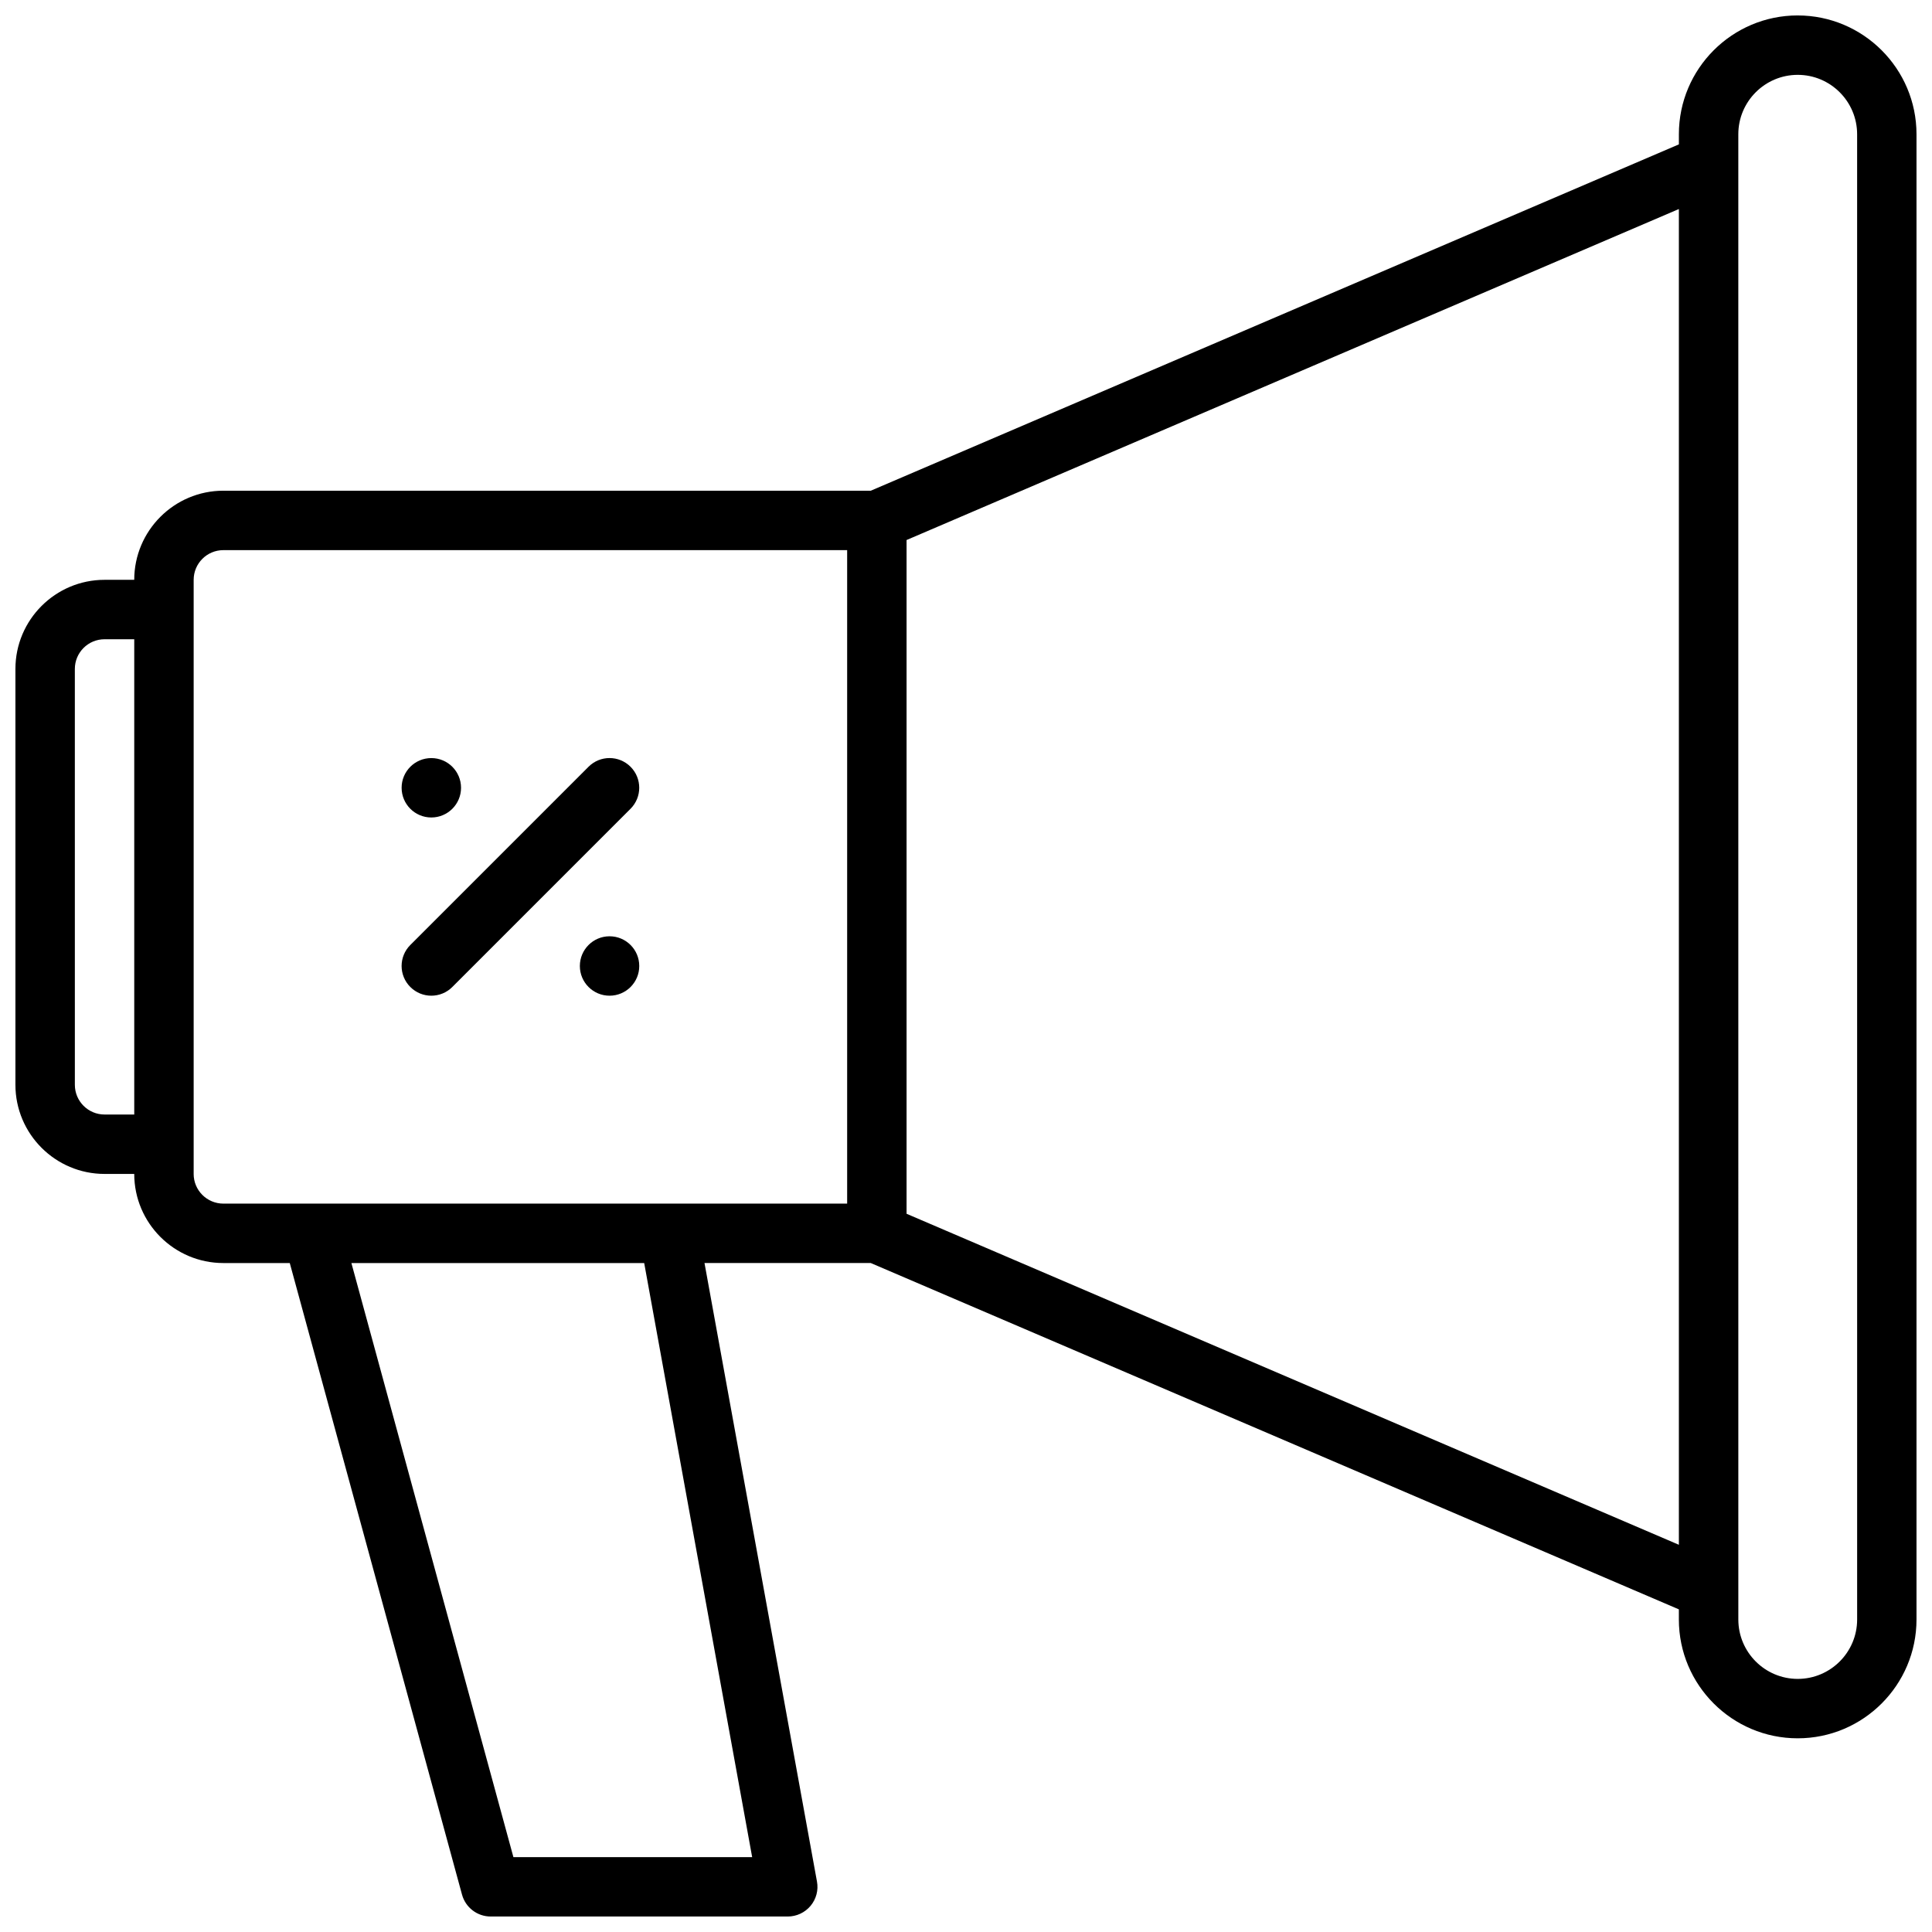
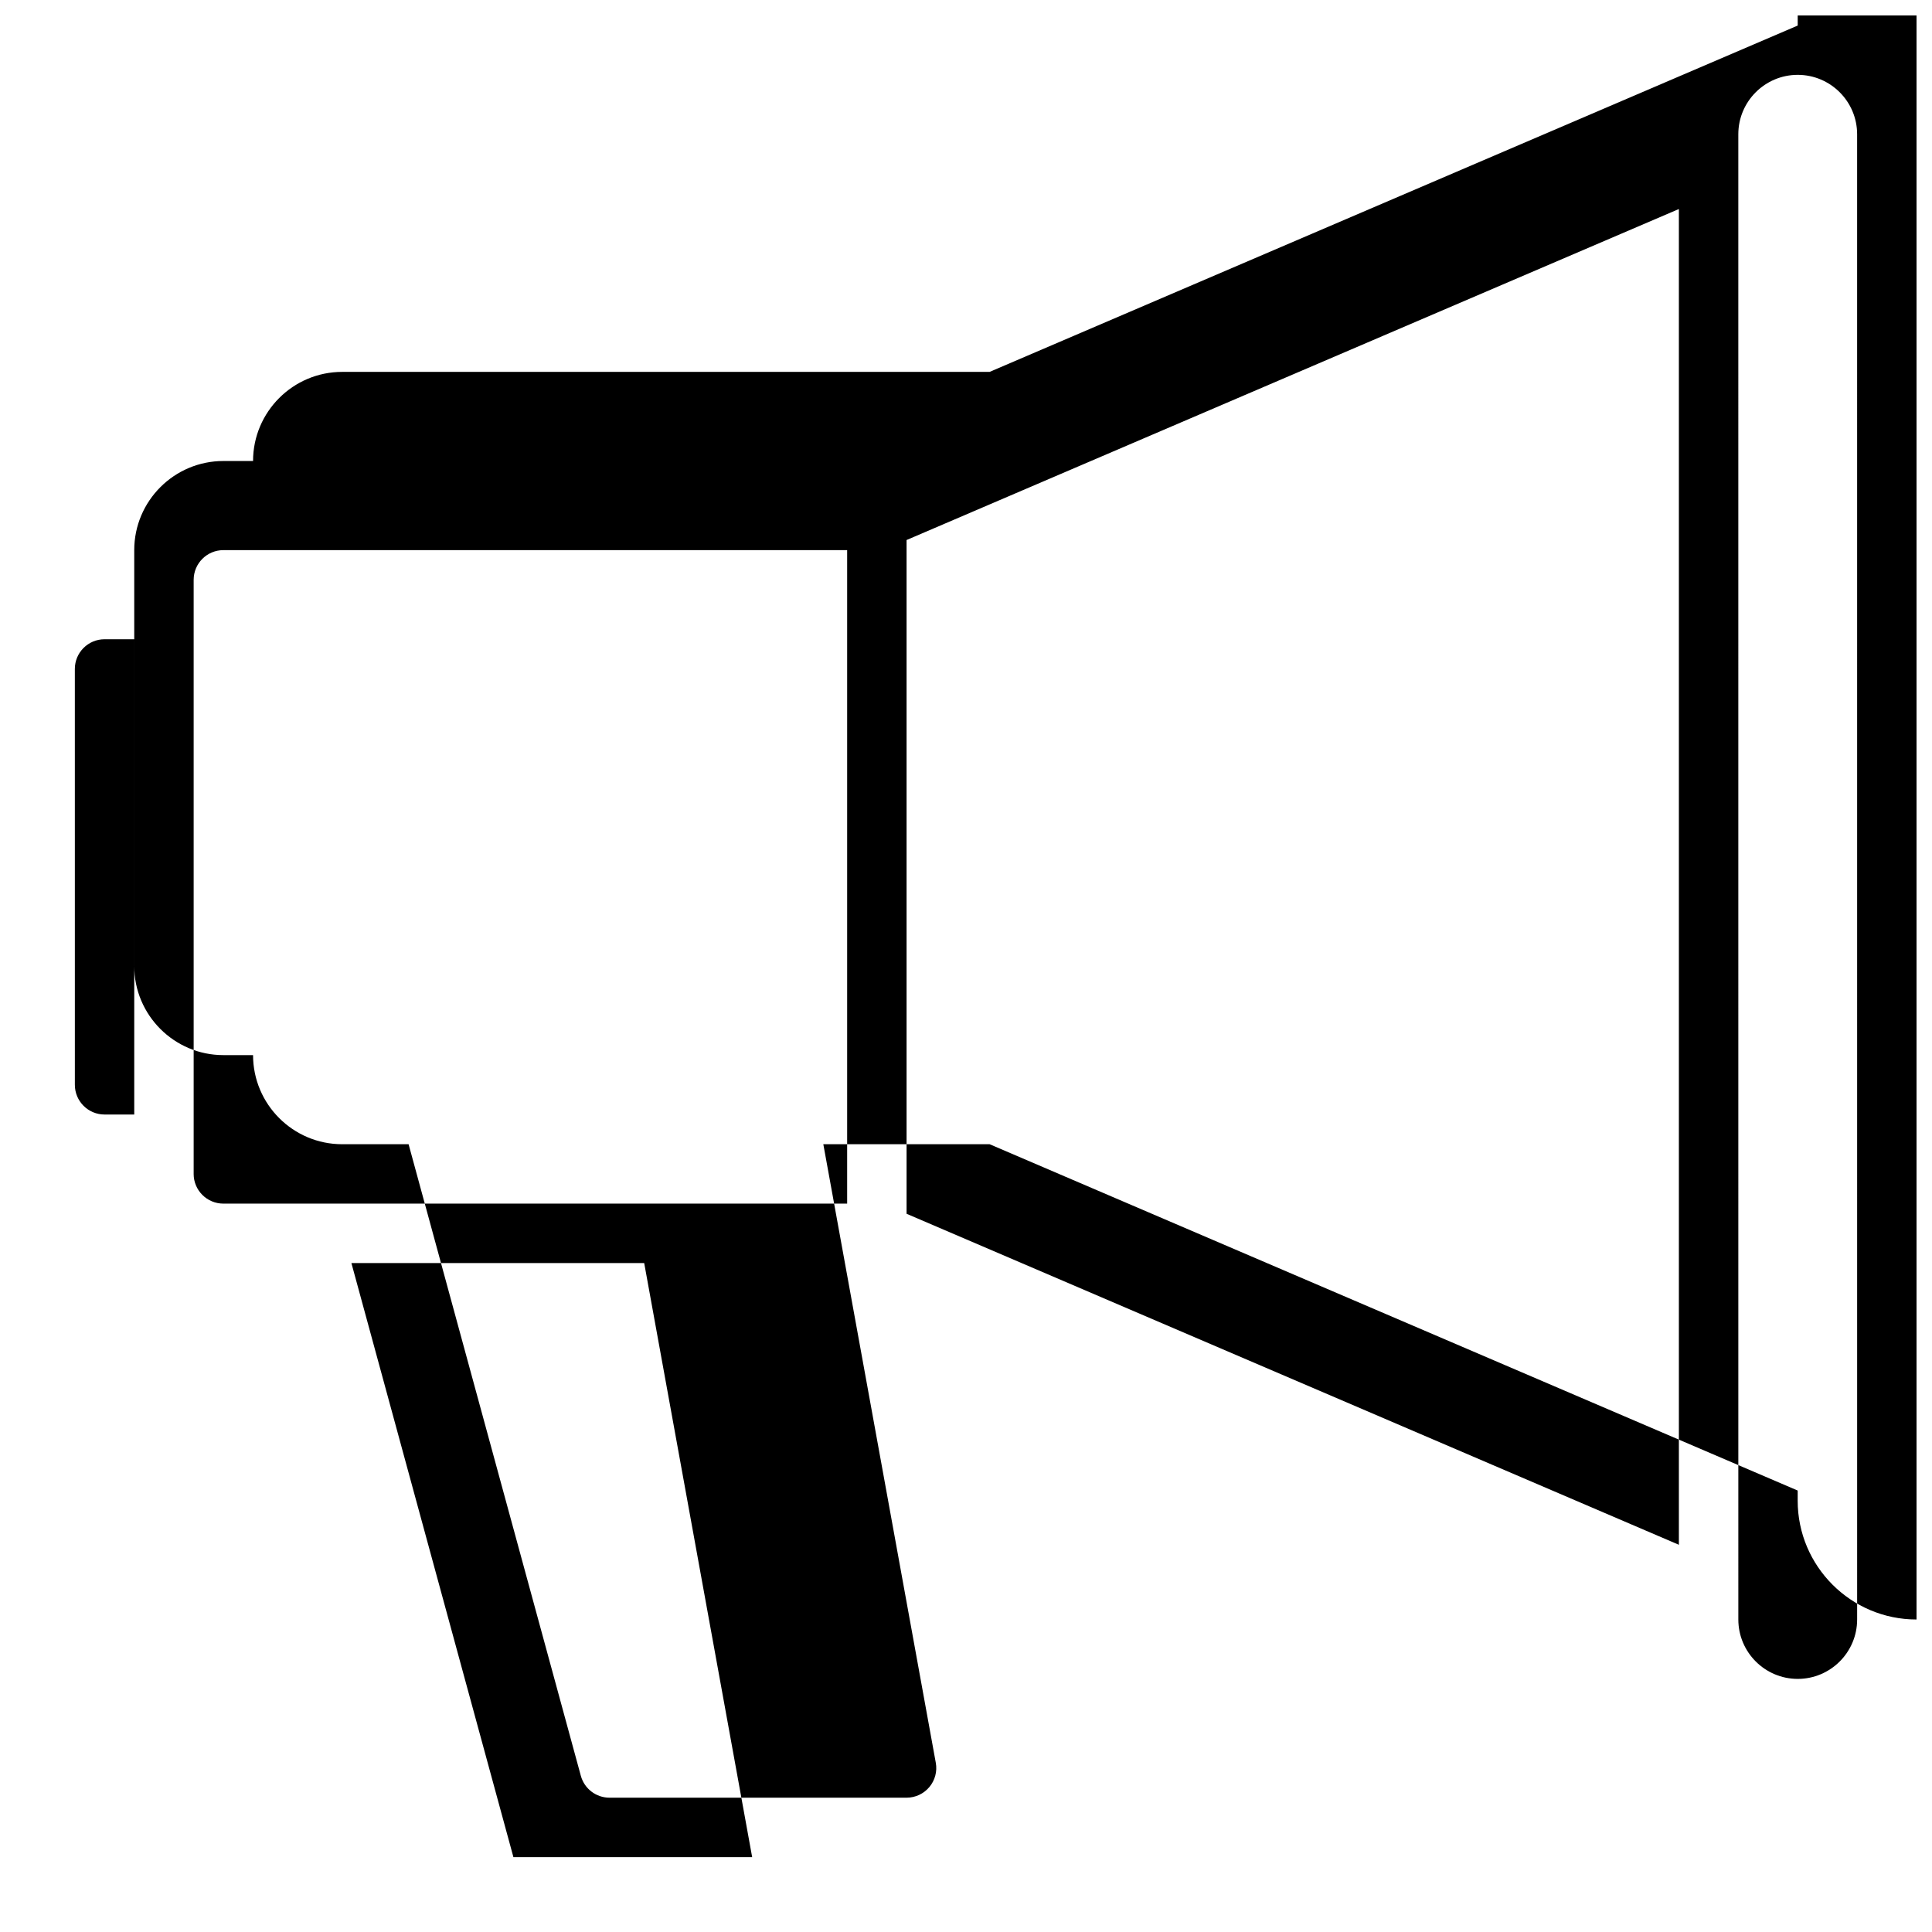
<svg xmlns="http://www.w3.org/2000/svg" width="800px" height="800px" version="1.1" viewBox="144 144 512 512">
  <defs>
    <clipPath id="a">
      <path d="m148.09 148.09h503.81v503.81h-503.81z" />
    </clipPath>
  </defs>
  <g clip-path="url(#a)">
-     <path d="m620.41 148.09c-17.367 0-31.488 14.121-31.488 31.488v2.684l-214.15 91.781h-171.58c-13.02 0-23.617 10.598-23.617 23.617h-7.871c-13.02 0-23.617 10.598-23.617 23.617v110.21c0 13.02 10.598 23.617 23.617 23.617h7.871c0 13.02 10.598 23.617 23.617 23.617h17.602l45.648 167.38c0.938 3.422 4.047 5.797 7.598 5.797h78.719c2.34 0 4.551-1.039 6.047-2.824 1.496-1.793 2.125-4.148 1.699-6.445l-29.805-163.91h44.066l214.15 91.781v2.684c0 17.367 14.121 31.488 31.488 31.488 17.367 0 31.488-14.121 31.488-31.488v-393.6c0-17.367-14.121-31.488-31.488-31.488zm-448.7 291.27c-4.344 0-7.871-3.527-7.871-7.871l-0.004-110.21c0-4.344 3.527-7.871 7.871-7.871h7.871v125.95zm23.613 15.742v-157.44c0-4.344 3.527-7.871 7.871-7.871h165.31v173.18h-165.31c-4.348 0-7.875-3.527-7.875-7.875zm148.01 181.06h-63.273l-42.934-157.44h77.594zm40.918-170.5v-178.55l204.67-87.719v353.99zm251.91 107.52c0 8.684-7.062 15.742-15.742 15.742-8.684 0-15.742-7.062-15.742-15.742v-7.824-0.008l-0.004-377.94v-0.008-7.824c0-8.684 7.062-15.742 15.742-15.742 8.684 0 15.742 7.062 15.742 15.742z" />
+     <path d="m620.41 148.09v2.684l-214.15 91.781h-171.58c-13.02 0-23.617 10.598-23.617 23.617h-7.871c-13.02 0-23.617 10.598-23.617 23.617v110.21c0 13.02 10.598 23.617 23.617 23.617h7.871c0 13.02 10.598 23.617 23.617 23.617h17.602l45.648 167.38c0.938 3.422 4.047 5.797 7.598 5.797h78.719c2.34 0 4.551-1.039 6.047-2.824 1.496-1.793 2.125-4.148 1.699-6.445l-29.805-163.91h44.066l214.15 91.781v2.684c0 17.367 14.121 31.488 31.488 31.488 17.367 0 31.488-14.121 31.488-31.488v-393.6c0-17.367-14.121-31.488-31.488-31.488zm-448.7 291.27c-4.344 0-7.871-3.527-7.871-7.871l-0.004-110.21c0-4.344 3.527-7.871 7.871-7.871h7.871v125.95zm23.613 15.742v-157.44c0-4.344 3.527-7.871 7.871-7.871h165.31v173.18h-165.31c-4.348 0-7.875-3.527-7.875-7.875zm148.01 181.06h-63.273l-42.934-157.44h77.594zm40.918-170.5v-178.55l204.67-87.719v353.99zm251.91 107.52c0 8.684-7.062 15.742-15.742 15.742-8.684 0-15.742-7.062-15.742-15.742v-7.824-0.008l-0.004-377.94v-0.008-7.824c0-8.684 7.062-15.742 15.742-15.742 8.684 0 15.742 7.062 15.742 15.742z" />
  </g>
-   <path d="m266.18 352.77c0 4.348-3.527 7.871-7.875 7.871-4.348 0-7.871-3.523-7.871-7.871s3.523-7.871 7.871-7.871c4.348 0 7.875 3.523 7.875 7.871" />
-   <path d="m313.41 400c0 4.348-3.523 7.871-7.871 7.871s-7.871-3.523-7.871-7.871 3.523-7.875 7.871-7.875 7.871 3.527 7.871 7.875" />
-   <path d="m311.1 347.2c-3.078-3.078-8.055-3.078-11.133 0l-47.23 47.23c-3.078 3.078-3.078 8.055 0 11.133 1.535 1.535 3.547 2.309 5.562 2.309s4.031-0.77 5.566-2.305l47.23-47.23c3.078-3.082 3.078-8.059 0.004-11.137z" />
</svg>